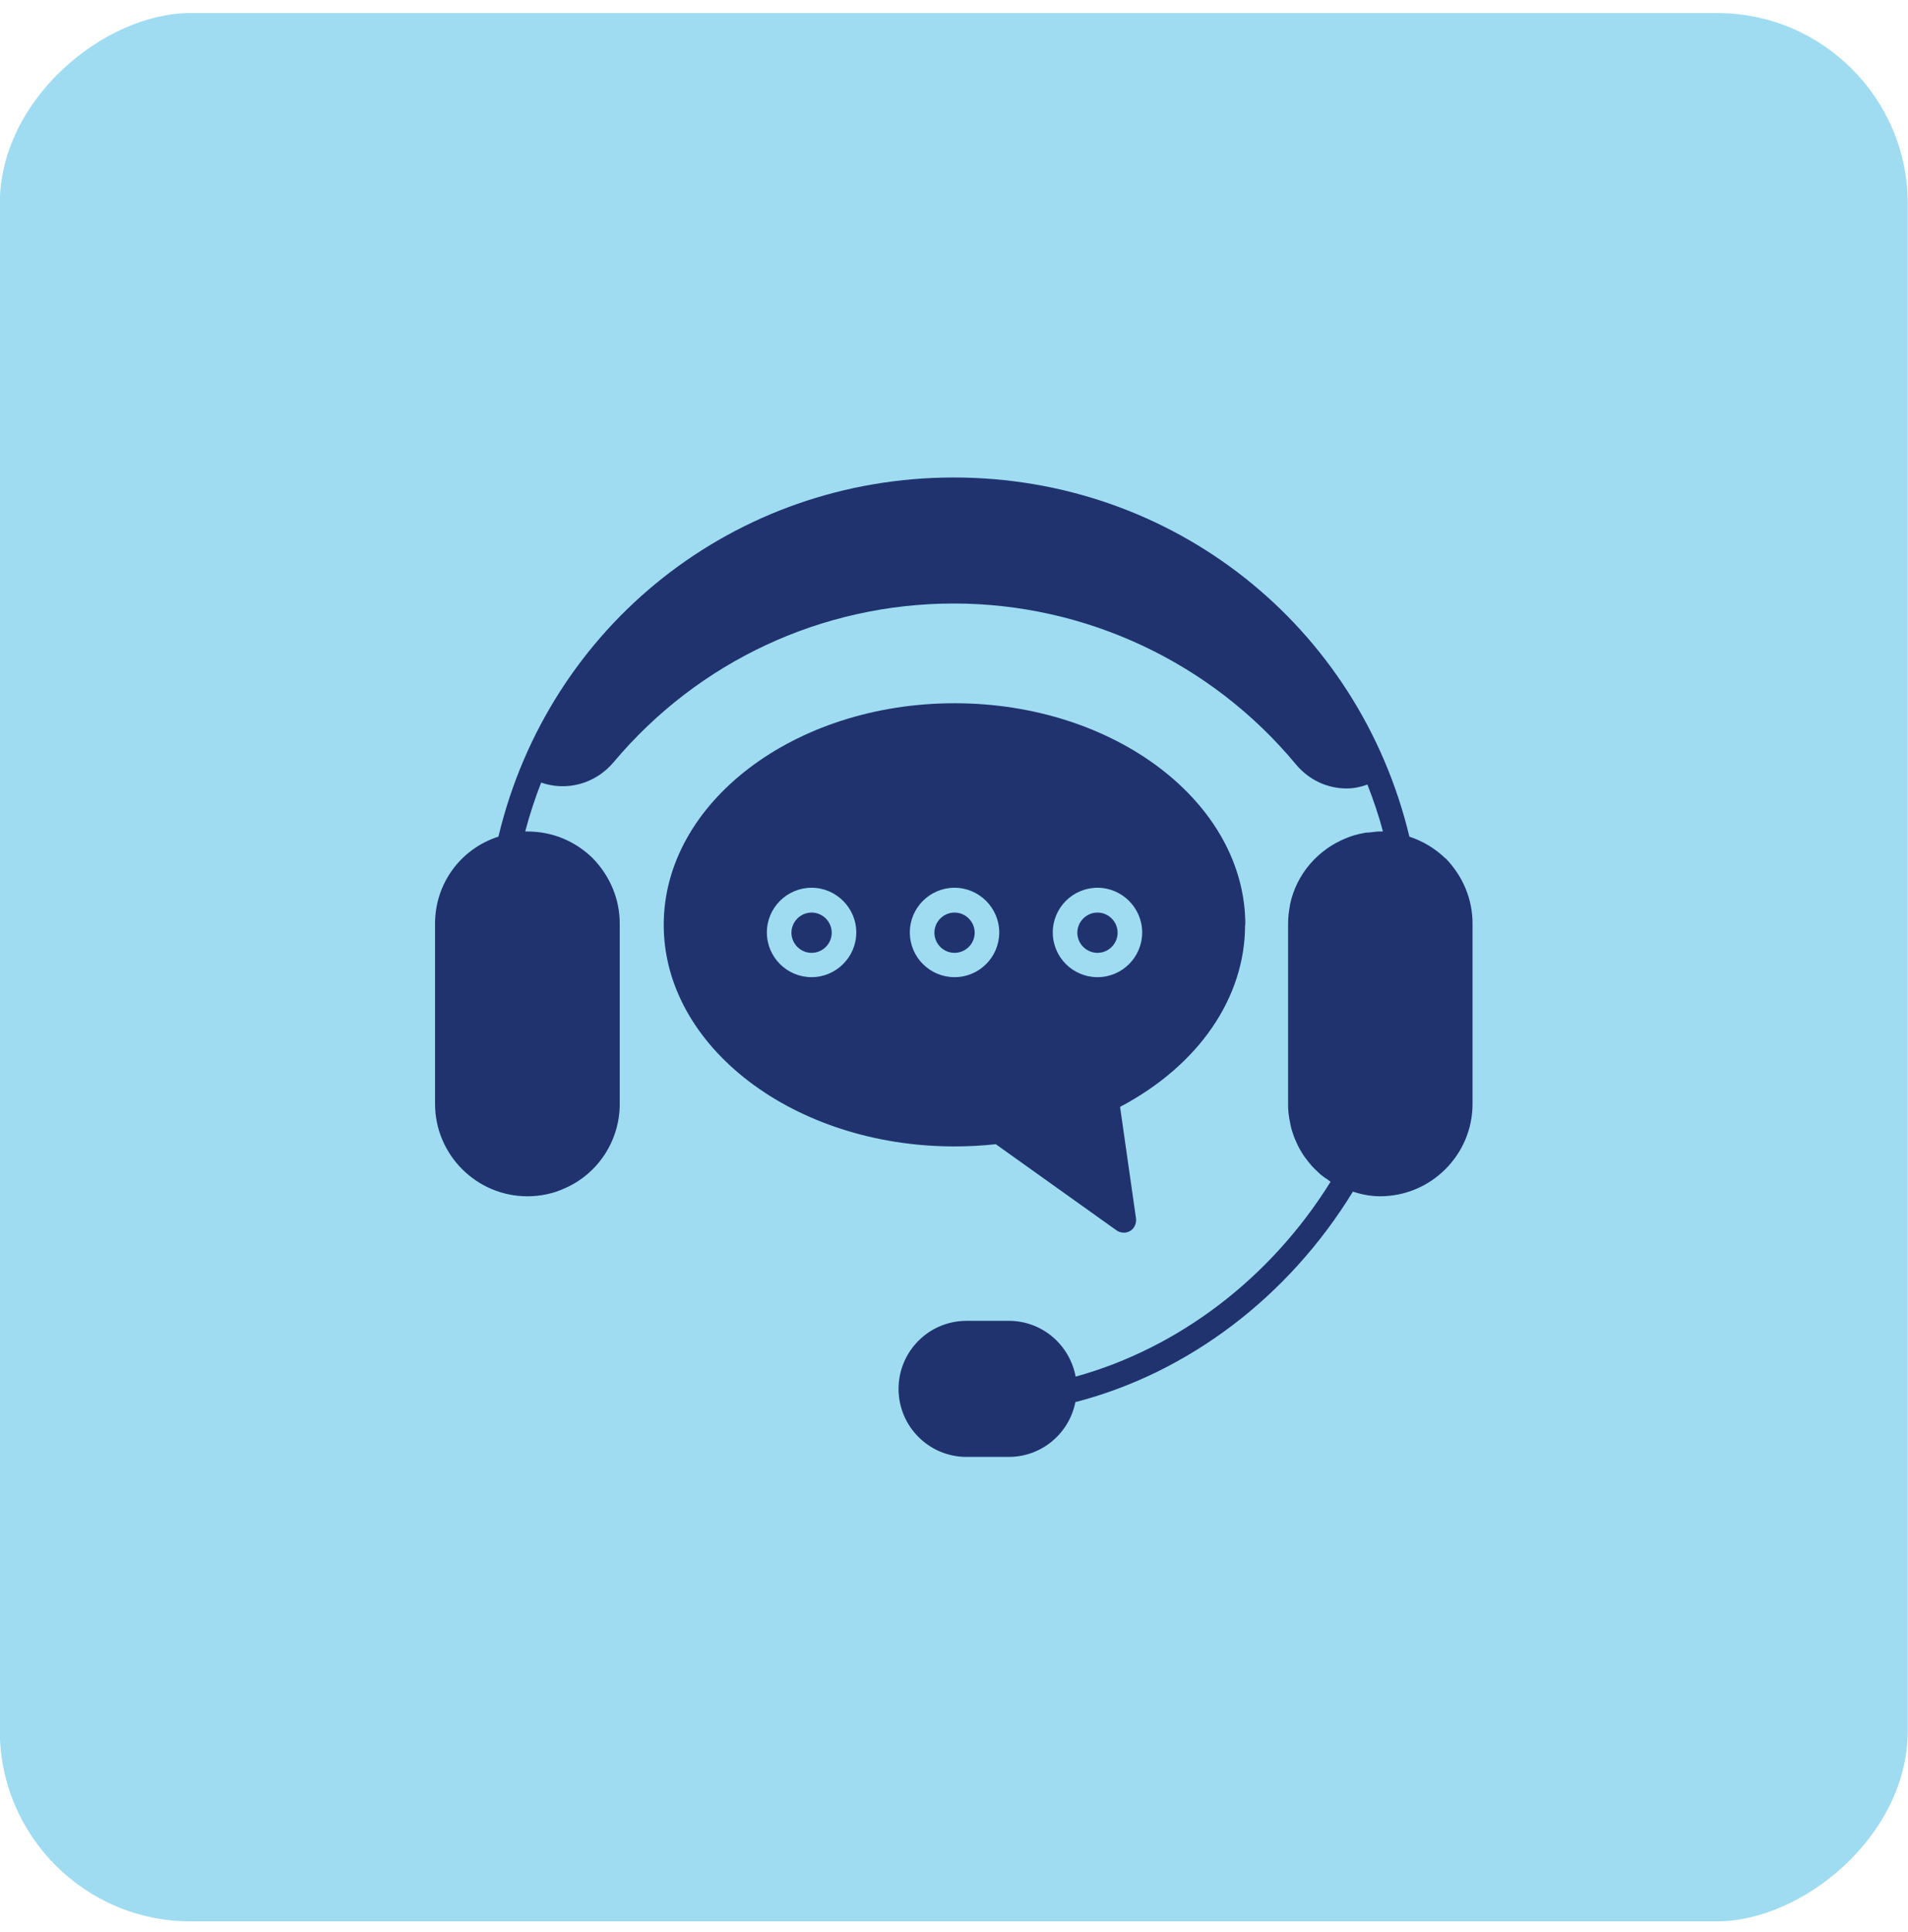
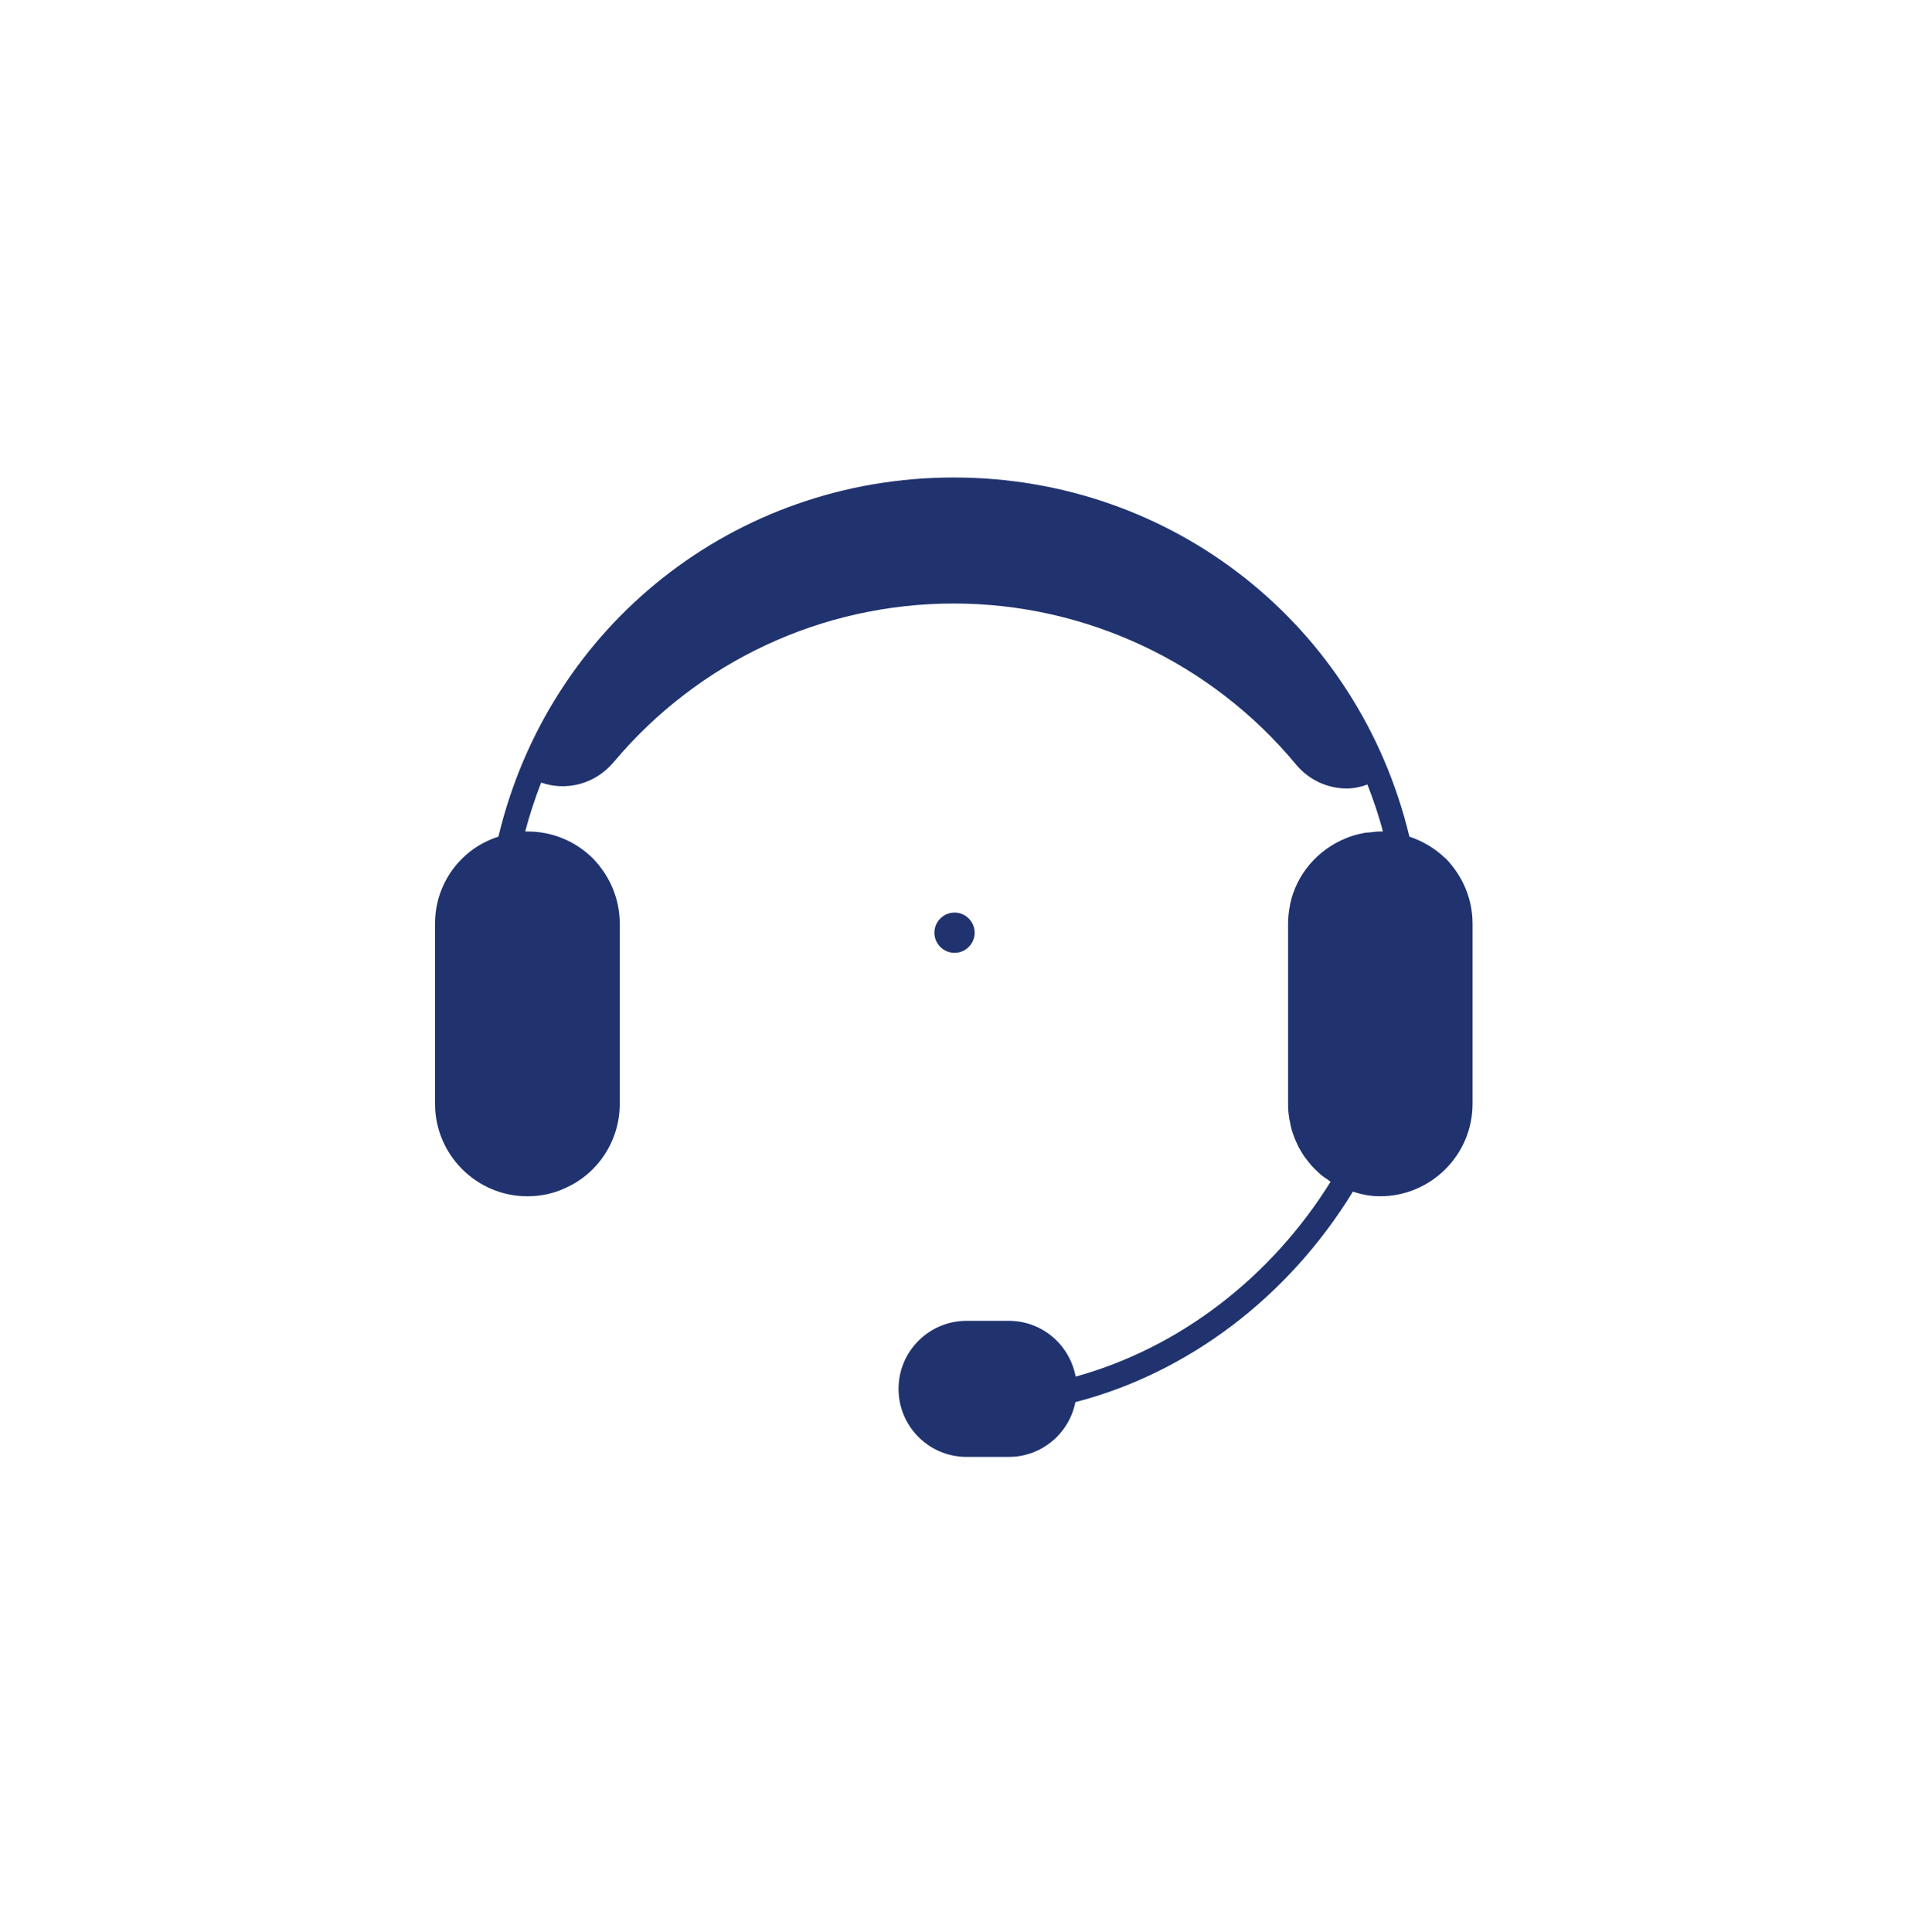
<svg xmlns="http://www.w3.org/2000/svg" width="80" height="81" viewBox="0 0 80 81" fill="none">
-   <rect x="79.991" y="0.546" width="80" height="80" rx="8" transform="rotate(90 79.991 0.546)" fill="#9FDCF2" />
  <path d="M60.608 35.989C60.176 35.567 59.651 35.258 59.094 35.073C56.963 26.196 49.157 20.017 39.991 20.017C30.826 20.017 23.02 26.196 20.898 35.073C19.323 35.578 18.241 37.03 18.241 38.718V46.278C18.241 48.409 19.982 50.15 22.113 50.15C22.669 50.15 23.205 50.036 23.689 49.81C25.079 49.202 25.985 47.812 25.985 46.278V38.718C25.985 37.699 25.584 36.731 24.853 35.979C24.111 35.248 23.143 34.857 22.113 34.857H22.021C22.206 34.156 22.433 33.466 22.69 32.807C23.751 33.178 24.956 32.869 25.728 31.953C29.281 27.72 34.472 25.3 39.992 25.3C45.511 25.3 50.784 27.761 54.337 32.045C54.883 32.704 55.666 33.054 56.469 33.054C56.757 33.054 57.056 32.992 57.334 32.889C57.581 33.528 57.808 34.176 57.983 34.856H57.942H57.859C57.705 34.856 57.561 34.887 57.416 34.897C57.334 34.908 57.241 34.897 57.159 34.928C56.912 34.969 56.675 35.041 56.449 35.134C55.264 35.608 54.358 36.638 54.09 37.915V37.935C54.039 38.193 54.008 38.45 54.008 38.728V46.288C54.008 46.473 54.018 46.648 54.049 46.823C54.049 46.885 54.07 46.936 54.08 46.998C54.1 47.111 54.121 47.225 54.152 47.338C54.173 47.41 54.193 47.472 54.214 47.534C54.245 47.636 54.286 47.729 54.327 47.822C54.358 47.894 54.389 47.956 54.42 48.028C54.461 48.11 54.512 48.203 54.564 48.285C54.605 48.357 54.646 48.419 54.688 48.481C54.739 48.553 54.801 48.625 54.852 48.697L55.007 48.883C55.069 48.955 55.13 49.006 55.202 49.078C55.264 49.13 55.316 49.192 55.377 49.243C55.47 49.315 55.563 49.387 55.666 49.449L55.789 49.542C53.277 53.579 49.425 56.514 45.1 57.709C44.852 56.38 43.699 55.371 42.298 55.371H40.527C38.952 55.371 37.675 56.648 37.675 58.223C37.675 59.799 38.952 61.076 40.527 61.076H42.298C43.678 61.076 44.832 60.087 45.089 58.779C49.827 57.554 54.028 54.361 56.726 49.954C57.097 50.077 57.468 50.149 57.869 50.149C60.001 50.149 61.742 48.409 61.742 46.277V38.718C61.742 37.698 61.34 36.73 60.609 35.979L60.608 35.989Z" fill="#20336F" />
-   <path d="M52.215 38.771C52.215 33.652 46.747 29.481 40.022 29.481C33.297 29.481 27.829 33.652 27.829 38.771C27.829 43.889 33.297 48.06 40.022 48.06C40.589 48.06 41.176 48.029 41.752 47.967L46.819 51.582C46.912 51.644 47.015 51.675 47.118 51.675C47.211 51.675 47.303 51.654 47.386 51.602C47.561 51.5 47.653 51.294 47.633 51.088L46.963 46.402C50.259 44.661 52.205 41.829 52.205 38.771L52.215 38.771ZM34.029 40.964C32.999 40.964 32.154 40.13 32.154 39.09C32.154 38.05 32.999 37.216 34.029 37.216C35.058 37.216 35.903 38.06 35.903 39.09C35.903 40.12 35.058 40.964 34.029 40.964ZM40.022 40.964C38.992 40.964 38.148 40.13 38.148 39.09C38.148 38.05 38.992 37.216 40.022 37.216C41.052 37.216 41.897 38.06 41.897 39.09C41.897 40.12 41.062 40.964 40.022 40.964ZM46.016 40.964C44.986 40.964 44.142 40.13 44.142 39.09C44.142 38.05 44.986 37.216 46.016 37.216C47.046 37.216 47.89 38.06 47.89 39.09C47.89 40.12 47.056 40.964 46.016 40.964Z" fill="#20336F" />
-   <path d="M34.029 38.256C33.565 38.256 33.184 38.637 33.184 39.1C33.184 39.564 33.565 39.945 34.029 39.945C34.492 39.945 34.873 39.564 34.873 39.1C34.873 38.637 34.492 38.256 34.029 38.256Z" fill="#20336F" />
  <path d="M40.022 38.256C39.559 38.256 39.178 38.637 39.178 39.1C39.178 39.564 39.559 39.945 40.022 39.945C40.486 39.945 40.867 39.564 40.867 39.1C40.867 38.637 40.486 38.256 40.022 38.256Z" fill="#20336F" />
-   <path d="M46.016 38.256C45.552 38.256 45.171 38.637 45.171 39.1C45.171 39.564 45.552 39.945 46.016 39.945C46.479 39.945 46.86 39.564 46.86 39.1C46.86 38.637 46.479 38.256 46.016 38.256Z" fill="#20336F" />
</svg>